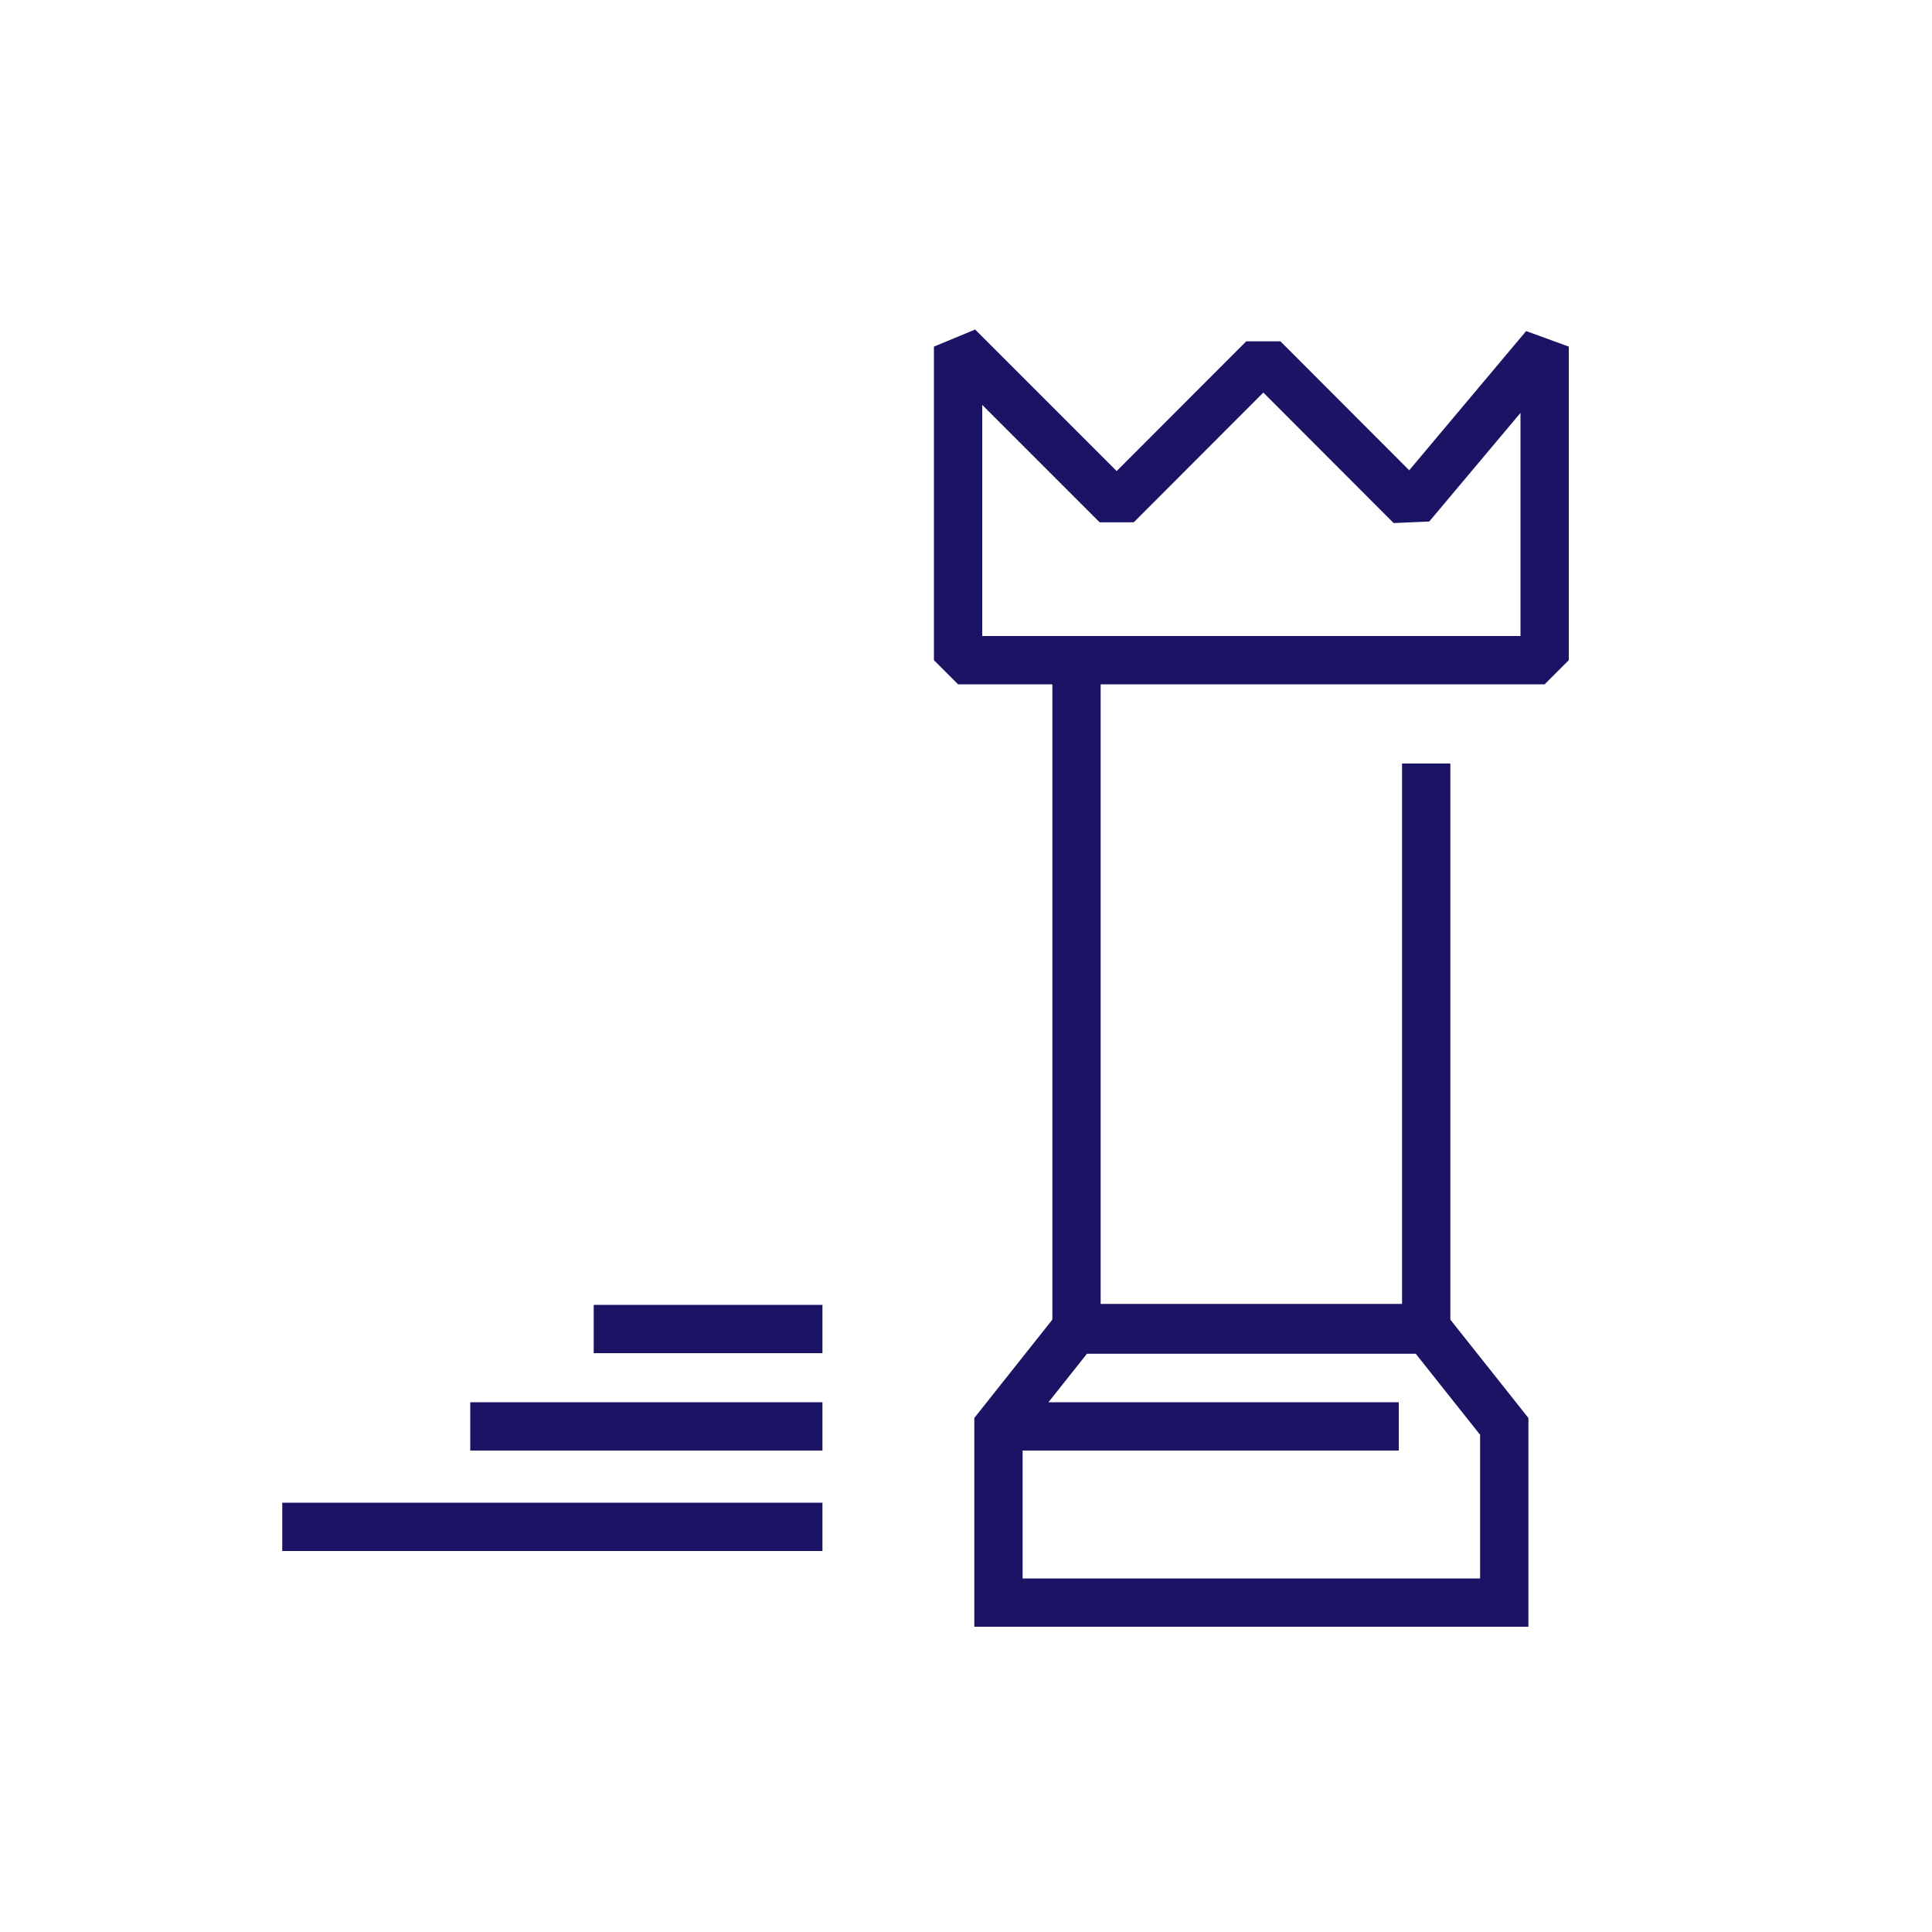
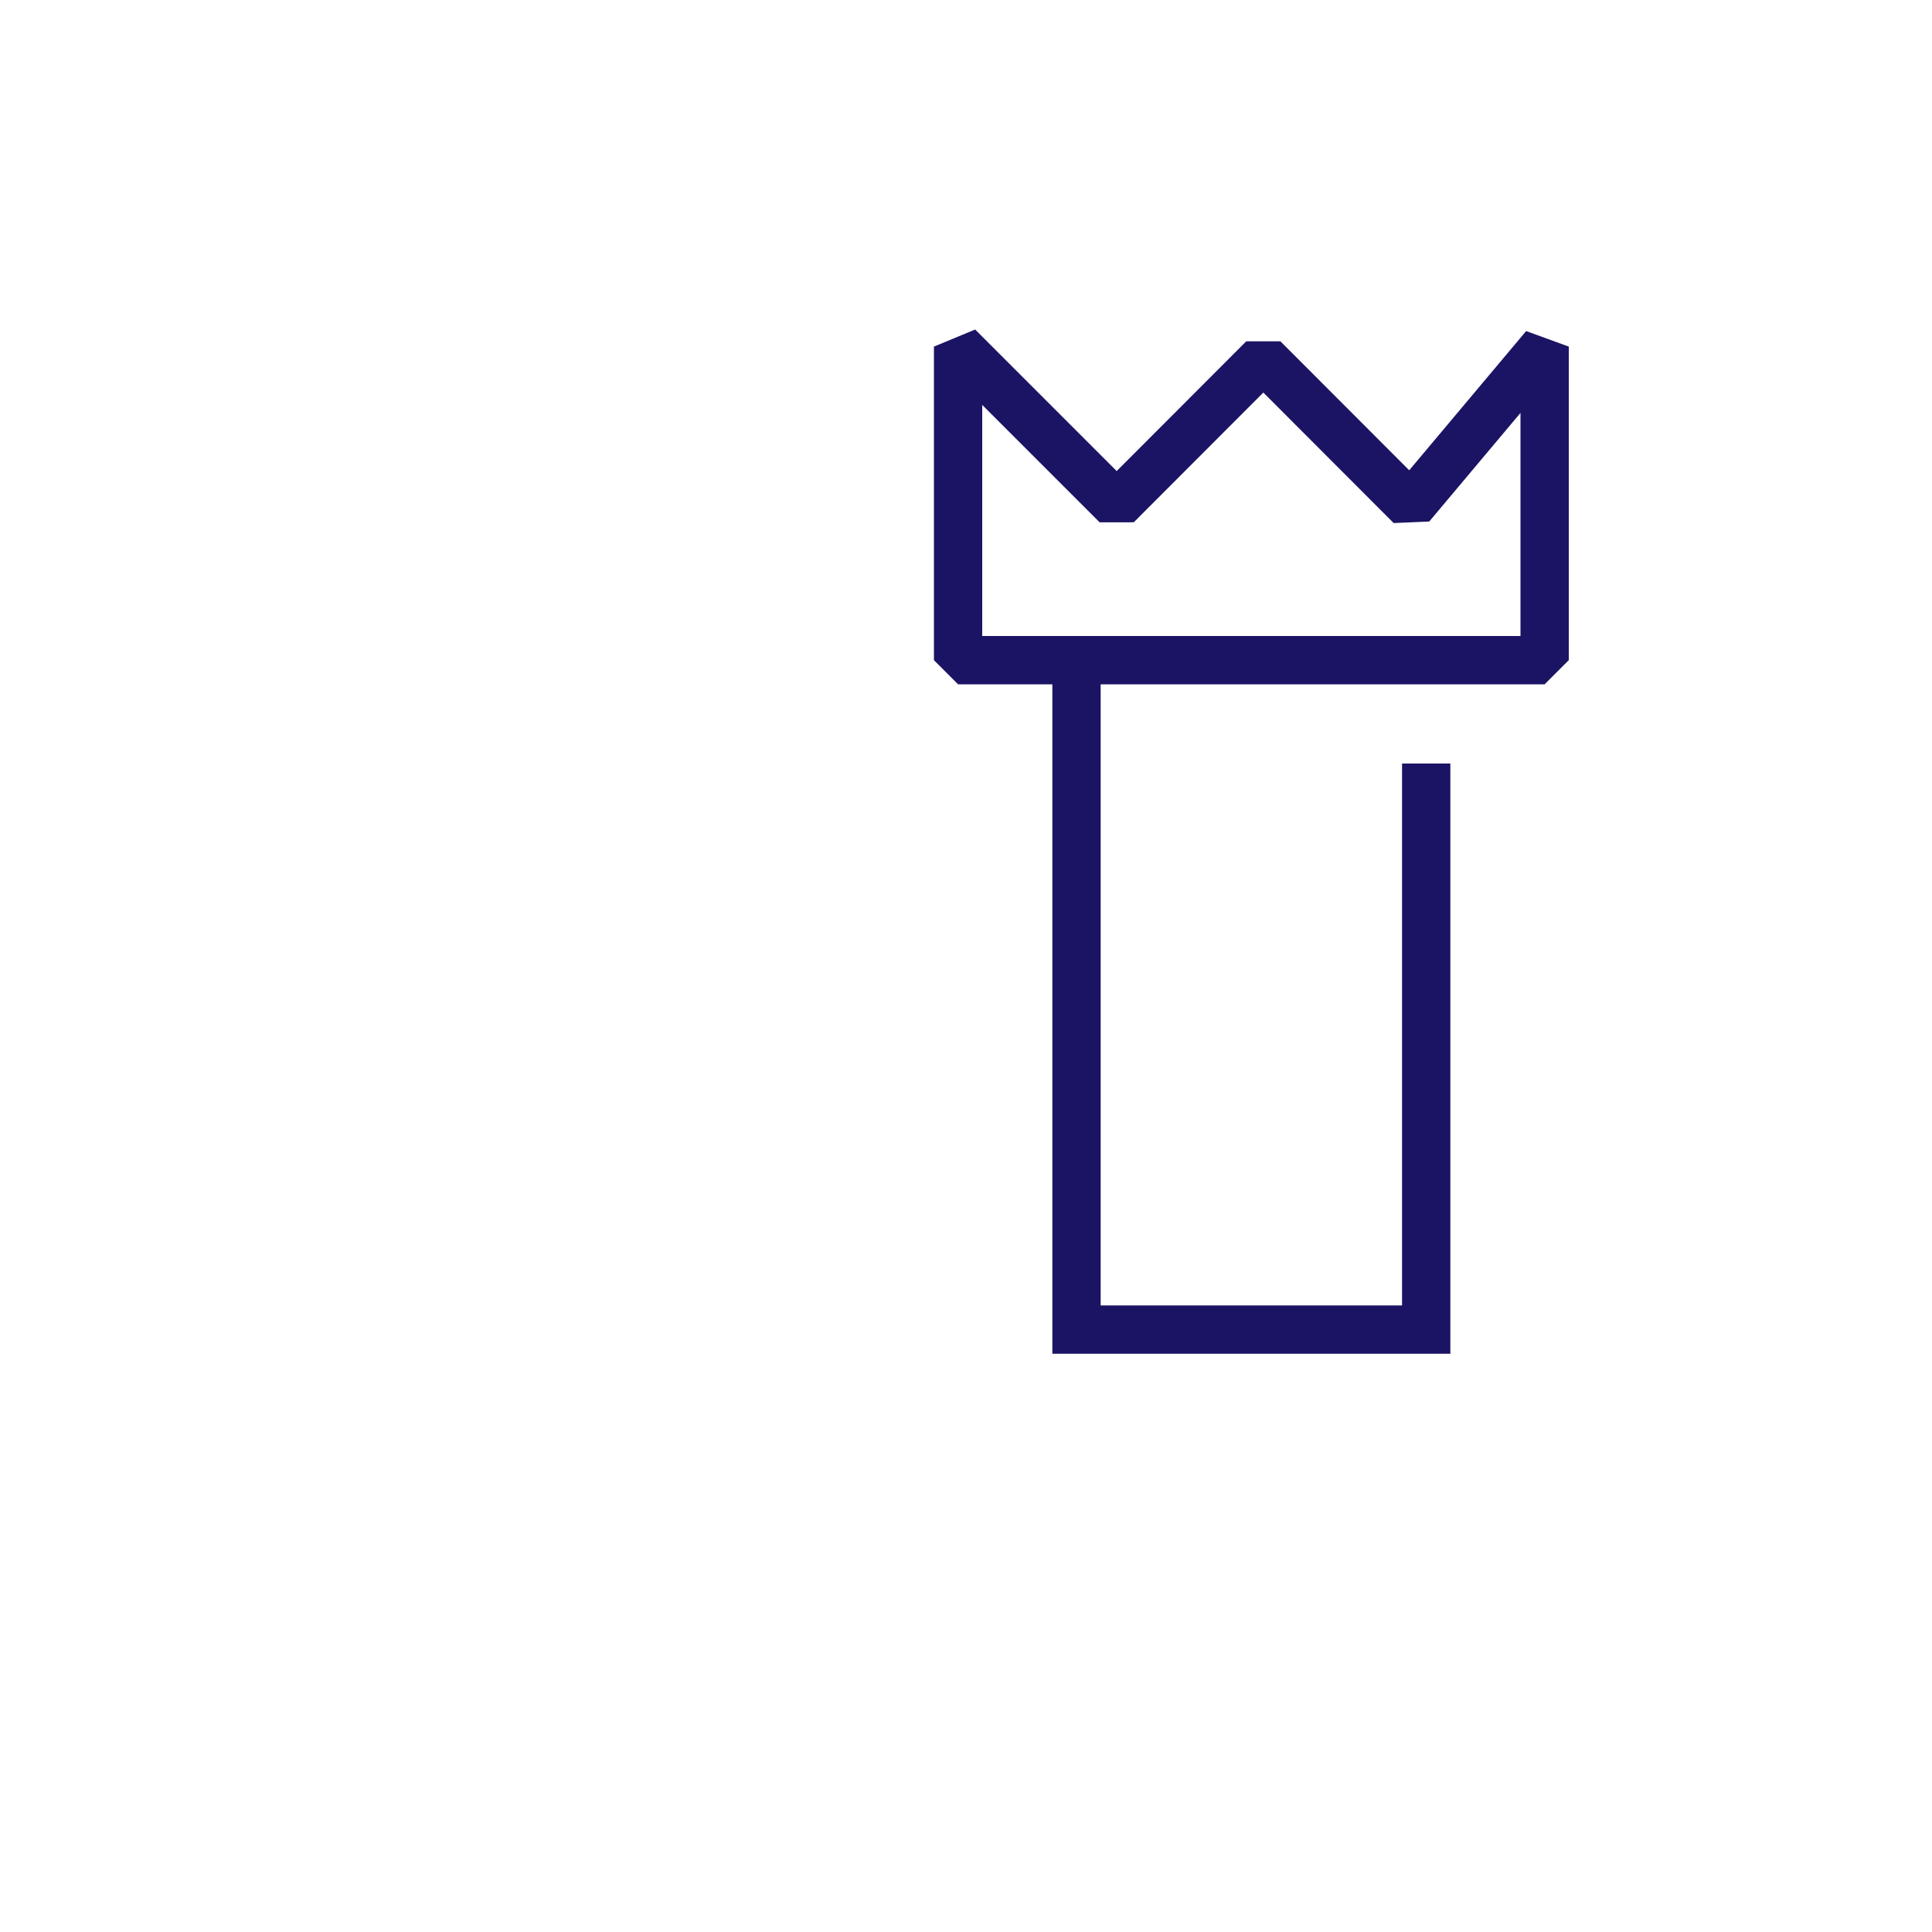
<svg xmlns="http://www.w3.org/2000/svg" viewBox="0 0 100 100">
  <defs>
    <style>.cls-1,.cls-2{fill:none;stroke:#1b1464;stroke-linecap:square;stroke-width:2.5px;}.cls-1{stroke-linejoin:bevel;}.cls-2{stroke-miterlimit:10;}</style>
  </defs>
  <title>Steigender_Umsatz</title>
  <g id="Layer_1" data-name="Layer 1">
    <polygon class="cls-1" points="79.95 17.94 79.95 34.17 49.59 34.17 49.59 17.94 57.8 26.15 65.39 18.55 73.02 26.19 79.95 17.94" />
    <polyline class="cls-2" points="73.82 40.77 73.82 68.82 55.72 68.82 55.72 36.63" />
-     <polygon class="cls-2" points="73.82 68.74 55.72 68.74 51.68 73.83 51.68 82.95 77.86 82.95 77.86 73.83 73.82 68.74" />
-     <line class="cls-2" x1="53.22" y1="73.83" x2="71.15" y2="73.83" />
-     <line class="cls-2" x1="41.32" y1="68.79" x2="31.98" y2="68.79" />
-     <line class="cls-2" x1="41.32" y1="73.83" x2="25.59" y2="73.83" />
-     <line class="cls-2" x1="41.32" y1="79.03" x2="15.86" y2="79.03" />
  </g>
</svg>